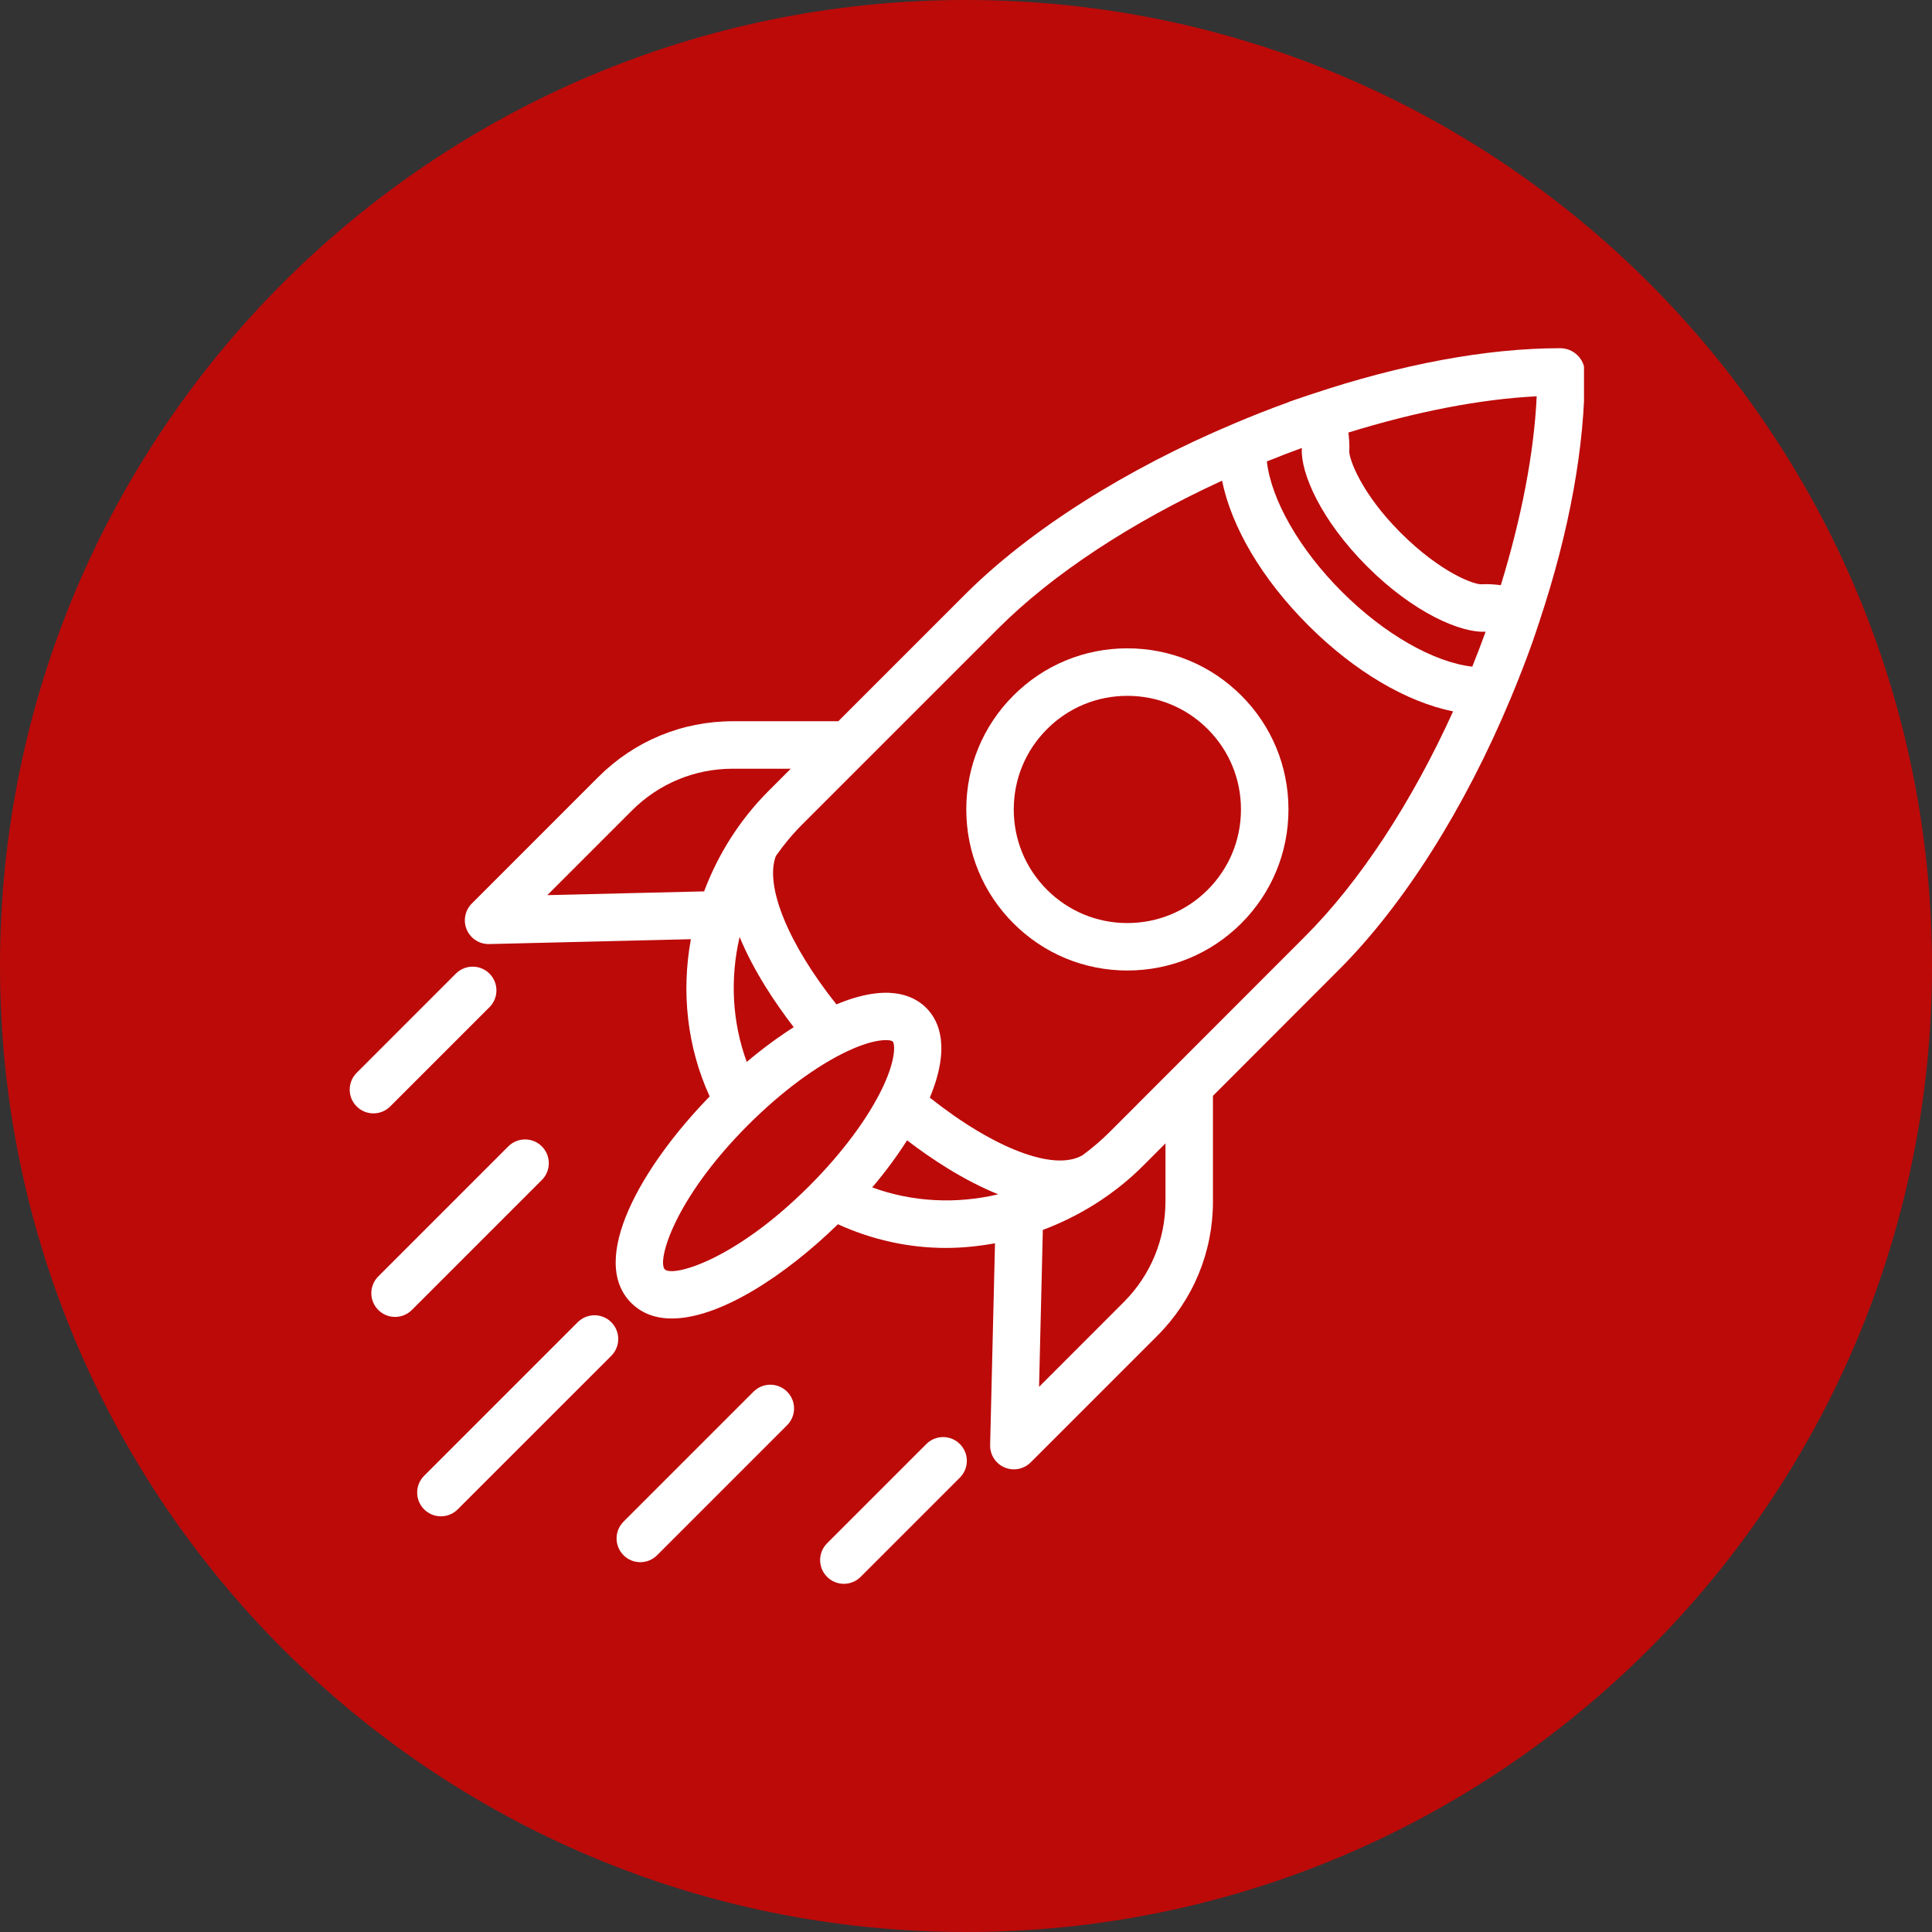
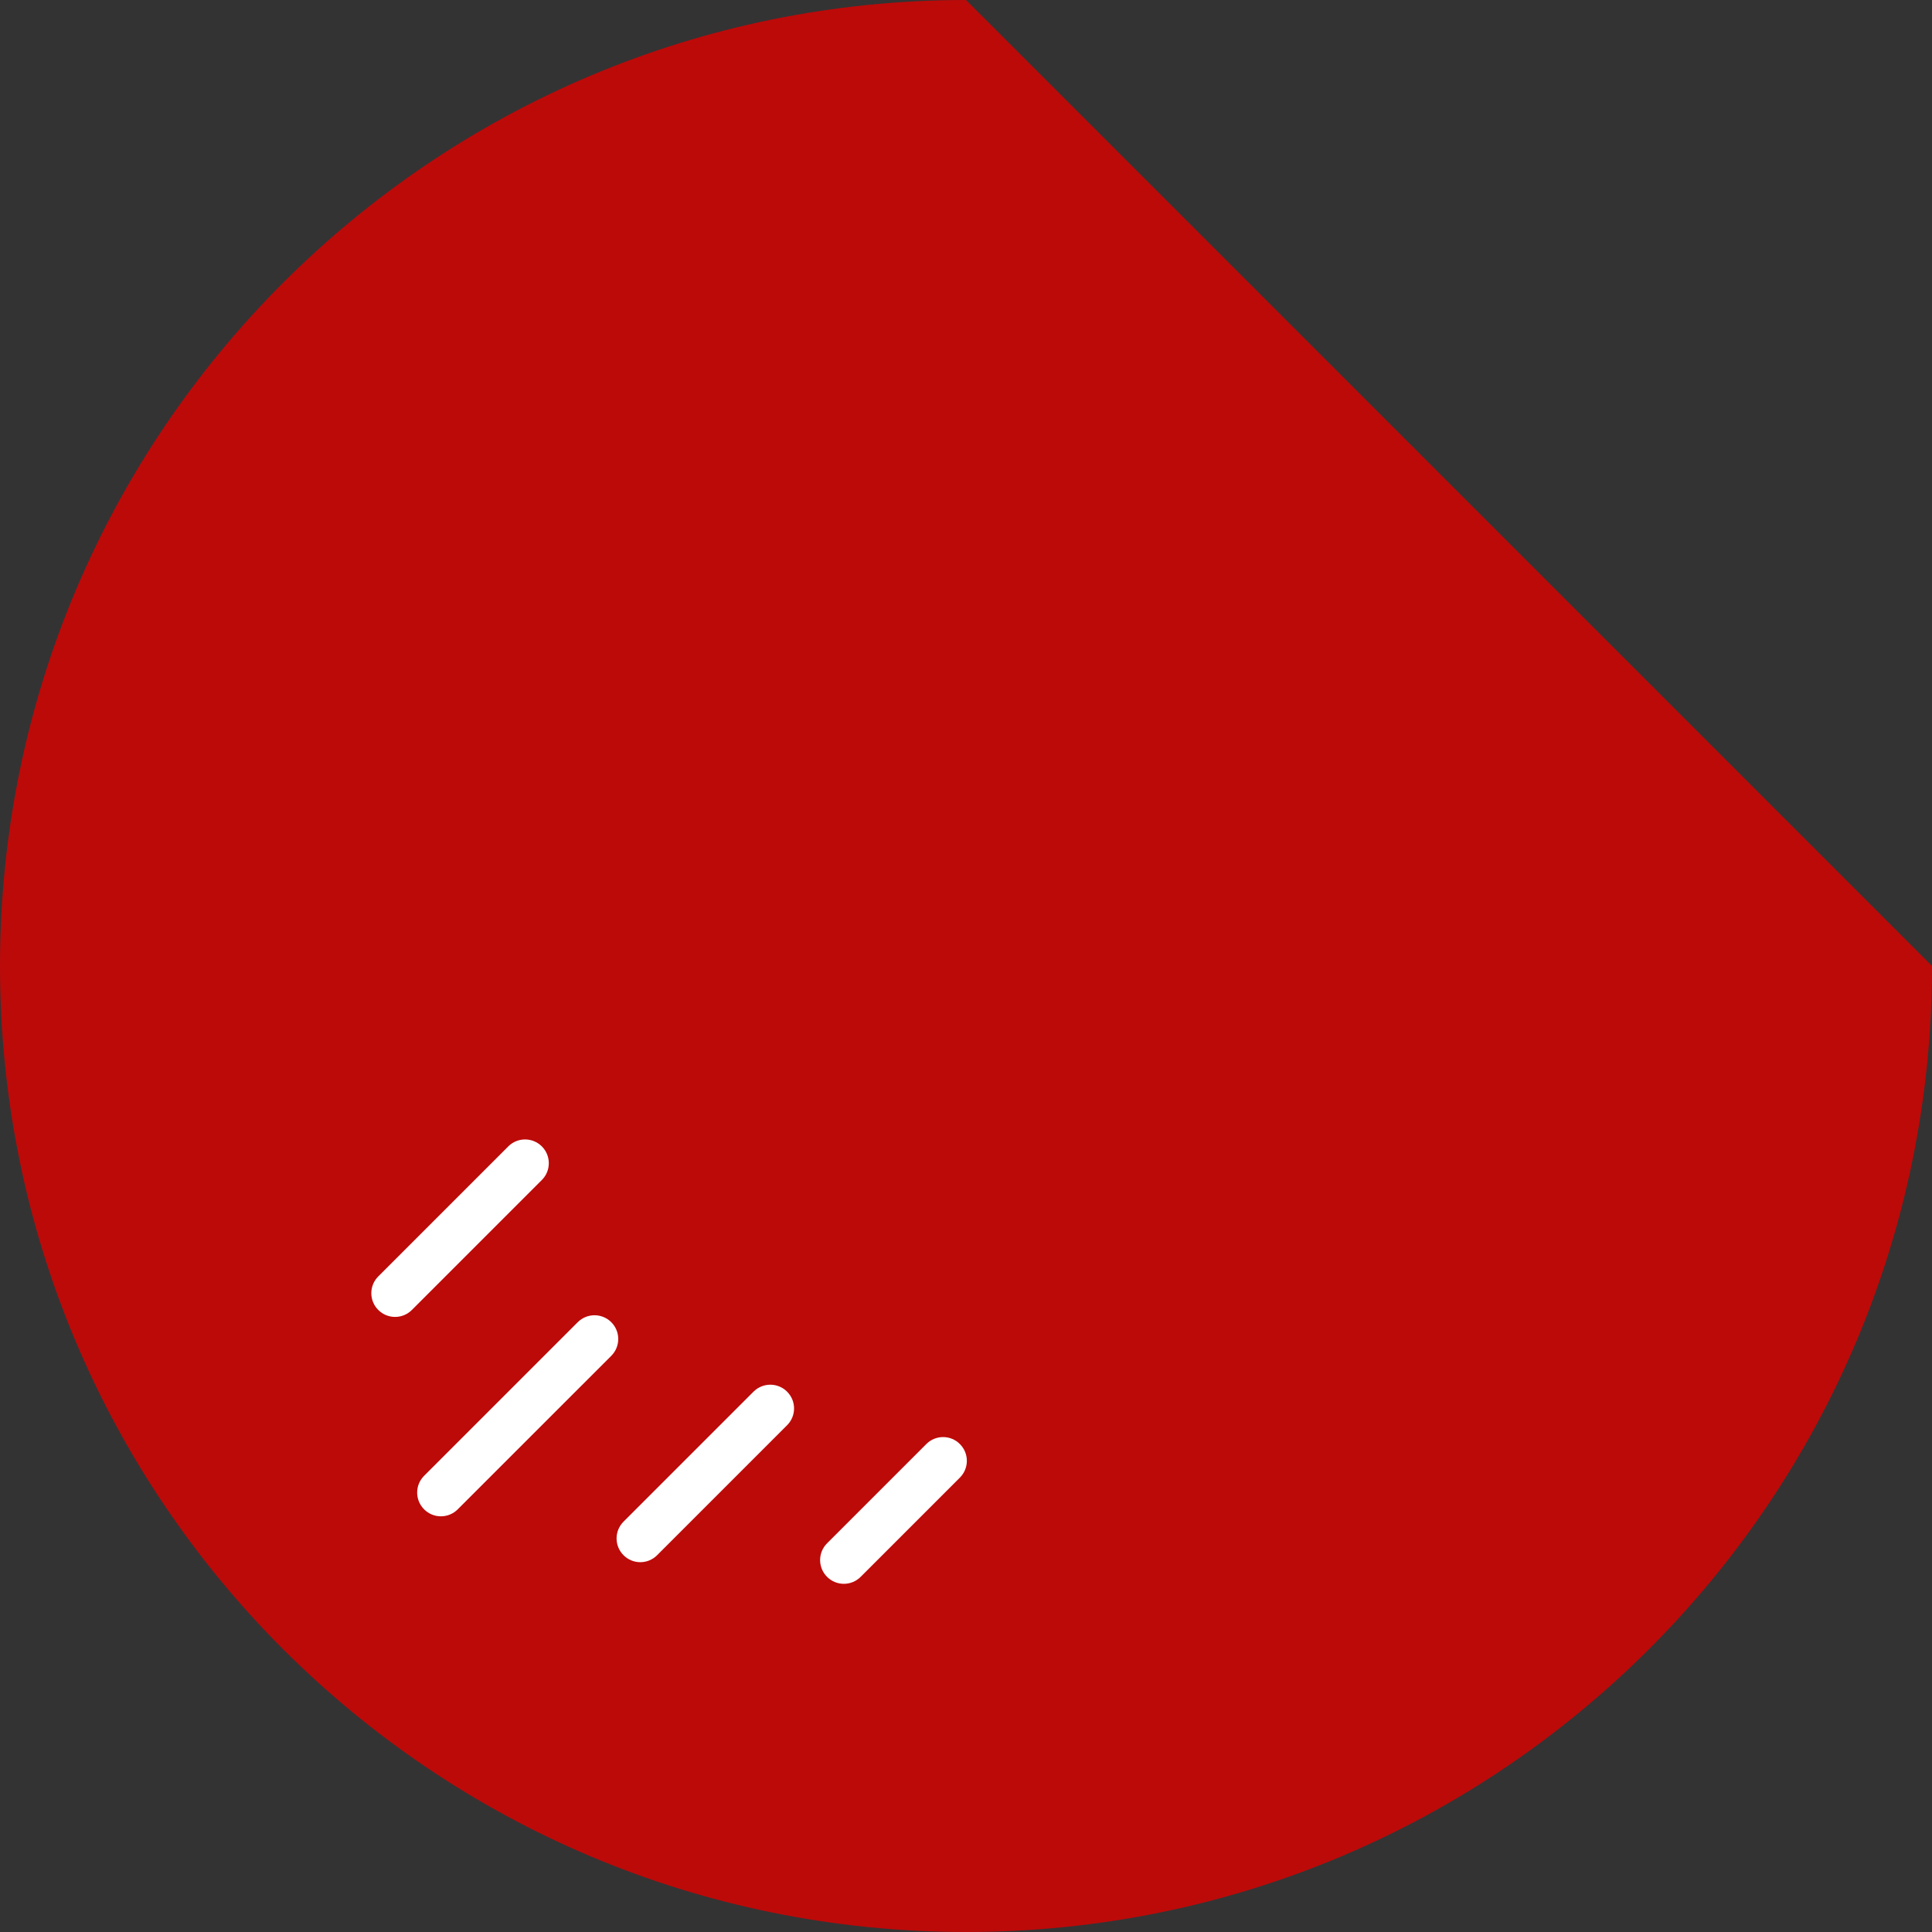
<svg xmlns="http://www.w3.org/2000/svg" width="500" viewBox="0 0 375 375" height="500" preserveAspectRatio="xMidYMid meet">
  <rect x="0" y="0" width="375" height="375" fill="#333333" stroke="none" />
  <defs>
    <clipPath id="ea77aa9c4f">
-       <path d="M 187.5 0 C 83.945 0 0 83.945 0 187.5 C 0 291.055 83.945 375 187.5 375 C 291.055 375 375 291.055 375 187.5 C 375 83.945 291.055 0 187.5 0 Z M 187.5 0 " clip-rule="nonzero" />
+       <path d="M 187.5 0 C 83.945 0 0 83.945 0 187.5 C 0 291.055 83.945 375 187.5 375 C 291.055 375 375 291.055 375 187.5 Z M 187.5 0 " clip-rule="nonzero" />
    </clipPath>
    <clipPath id="beac4fdd49">
-       <path d="M 90 67.453 L 307.453 67.453 L 307.453 286 L 90 286 Z M 90 67.453 " clip-rule="nonzero" />
-     </clipPath>
+       </clipPath>
    <clipPath id="9679588a3e">
      <path d="M 67.453 187 L 97 187 L 97 217 L 67.453 217 Z M 67.453 187 " clip-rule="nonzero" />
    </clipPath>
    <clipPath id="6c0ed057a3">
      <path d="M 159 278 L 188 278 L 188 307.453 L 159 307.453 Z M 159 278 " clip-rule="nonzero" />
    </clipPath>
  </defs>
  <g clip-path="url(#ea77aa9c4f)">
    <rect x="-37.5" width="450" fill="#bc0a09" y="-37.5" height="450" fill-opacity="1" />
  </g>
  <g clip-path="url(#beac4fdd49)">
    <path fill="#ffffff" d="M 302.852 67.586 C 288.586 67.586 271.996 70.684 254.648 76.488 C 254.633 76.492 254.625 76.488 254.609 76.492 C 254.602 76.496 254.598 76.504 254.586 76.508 C 253.18 76.977 251.777 77.434 250.359 77.941 C 250.223 77.992 250.078 78.051 249.941 78.121 C 246.438 79.383 242.996 80.75 239.605 82.18 C 239.586 82.184 239.566 82.199 239.551 82.203 C 218.516 91.059 199.84 102.863 187.246 115.457 L 162.711 139.992 L 142.242 139.992 C 132.387 139.992 123.125 143.832 116.152 150.797 L 91.578 175.375 C 90.246 176.707 89.859 178.715 90.598 180.449 C 91.324 182.145 92.996 183.242 94.836 183.242 C 94.871 183.242 94.91 183.242 94.945 183.242 L 134.098 182.297 C 132.223 192.559 133.355 203.223 137.746 212.82 C 124.422 226.504 114.172 244.551 122.52 252.898 C 124.613 254.996 127.32 255.918 130.414 255.918 C 139.668 255.918 152.383 247.629 162.641 237.625 C 169.281 240.652 176.402 242.223 183.582 242.223 C 186.773 242.223 189.969 241.895 193.129 241.32 L 192.184 280.48 C 192.141 282.367 193.246 284.086 194.977 284.828 C 195.562 285.074 196.18 285.199 196.793 285.199 C 197.992 285.199 199.172 284.73 200.051 283.852 L 224.629 259.273 C 231.598 252.301 235.434 243.039 235.434 233.188 L 235.434 212.703 L 259.785 188.324 C 272.469 175.68 284.305 156.883 293.152 135.703 C 293.152 135.695 293.16 135.695 293.16 135.691 C 294.637 132.152 296.051 128.566 297.352 124.914 C 297.836 123.555 298.27 122.207 298.723 120.859 C 298.738 120.82 298.766 120.789 298.785 120.75 C 298.809 120.695 298.793 120.637 298.816 120.578 C 304.613 103.156 307.66 86.5 307.586 72.172 C 307.562 69.633 305.383 67.586 302.852 67.586 Z M 136.668 173.016 L 106.234 173.746 L 122.664 157.312 C 127.895 152.09 134.844 149.207 142.234 149.207 L 153.488 149.207 L 149.184 153.512 C 143.527 159.18 139.348 165.875 136.668 173.016 Z M 154.062 199.375 C 151.047 201.297 147.98 203.551 144.945 206.121 C 142.098 198.363 141.684 189.926 143.562 181.863 C 146.281 188.484 150.5 194.746 154.062 199.375 Z M 157.082 230.195 C 142.566 244.715 130.566 247.91 129.039 246.383 C 127.516 244.859 130.715 232.848 145.23 218.336 C 151.641 211.926 158.508 206.836 164.559 204 C 168.125 202.332 170.566 201.883 171.949 201.883 C 172.691 201.883 173.129 202.012 173.273 202.152 C 173.68 202.559 173.992 205.379 171.426 210.867 C 168.586 216.922 163.488 223.785 157.082 230.195 Z M 169.301 230.477 C 171.875 227.434 174.141 224.359 176.062 221.336 C 180.766 224.945 187.074 229.125 193.754 231.812 C 185.637 233.738 177.121 233.336 169.301 230.477 Z M 226.215 233.18 C 226.215 240.574 223.332 247.523 218.105 252.754 L 201.68 269.188 L 202.414 238.727 C 209.562 236.047 216.27 231.883 221.938 226.215 L 226.219 221.926 L 226.219 233.18 Z M 253.266 181.805 L 215.414 219.691 C 213.746 221.359 211.969 222.867 210.113 224.23 C 210.102 224.238 210.09 224.238 210.078 224.246 C 204.578 227.426 192.906 222.906 180.477 213.055 C 184.48 203.426 182.41 198.254 179.785 195.633 C 177.168 193.004 171.996 190.926 162.348 194.949 C 153.051 183.266 148.398 172.027 150.586 166.164 C 152.098 164.004 153.793 161.941 155.707 160.027 L 167.871 147.863 C 167.875 147.859 167.875 147.859 167.883 147.852 L 193.762 121.973 C 204.367 111.371 219.711 101.324 237.203 93.301 C 239.051 102.336 244.938 112.383 253.949 121.387 C 262.965 130.387 273.016 136.25 282.047 138.082 C 274.031 155.711 263.945 171.148 253.266 181.805 Z M 285.766 129.398 C 278.27 128.531 268.715 123.102 260.469 114.867 C 252.215 106.629 246.766 97.047 245.891 89.566 C 248.129 88.664 250.387 87.785 252.676 86.953 C 252.668 87.02 252.688 87.078 252.684 87.137 C 252.457 91.789 256.316 100.898 265.355 109.941 C 274.449 119.031 283.605 122.863 288.273 122.609 C 288.301 122.609 288.332 122.613 288.359 122.613 C 287.535 124.898 286.664 127.156 285.766 129.398 Z M 291.309 113.582 C 290.129 113.438 288.941 113.336 287.742 113.406 C 286.223 113.602 279.57 111.109 271.848 103.391 C 264.215 95.762 261.883 89.125 261.891 87.641 C 261.965 86.406 261.871 85.18 261.719 83.957 C 274.648 79.957 287.254 77.465 298.27 76.922 C 297.766 87.926 295.301 100.59 291.309 113.582 Z M 291.309 113.582 " fill-opacity="1" fill-rule="nonzero" />
  </g>
-   <path fill="#ffffff" d="M 218.82 125.84 C 210.465 125.84 202.613 129.094 196.711 134.996 C 190.805 140.898 187.555 148.754 187.555 157.105 C 187.555 165.461 190.805 173.312 196.711 179.219 C 202.613 185.125 210.465 188.375 218.82 188.375 C 227.176 188.375 235.027 185.121 240.934 179.219 C 246.84 173.309 250.09 165.461 250.09 157.105 C 250.09 148.754 246.84 140.898 240.934 134.996 C 235.027 129.094 227.176 125.84 218.82 125.84 Z M 234.418 172.707 C 230.254 176.871 224.715 179.164 218.82 179.164 C 212.926 179.164 207.395 176.867 203.227 172.707 C 199.062 168.539 196.77 163.004 196.77 157.113 C 196.77 151.223 199.062 145.684 203.227 141.516 C 207.387 137.352 212.926 135.062 218.82 135.062 C 224.715 135.062 230.25 137.355 234.418 141.516 C 238.582 145.684 240.871 151.219 240.871 157.113 C 240.871 163 238.582 168.539 234.418 172.707 Z M 234.418 172.707 " fill-opacity="1" fill-rule="nonzero" />
  <g clip-path="url(#9679588a3e)">
-     <path fill="#ffffff" d="M 75.742 214.758 L 95.004 195.496 C 96.809 193.691 96.809 190.781 95.004 188.977 C 93.203 187.176 90.289 187.176 88.488 188.977 L 69.227 208.242 C 67.426 210.043 67.426 212.957 69.227 214.758 C 70.125 215.656 71.305 216.105 72.484 216.105 C 73.664 216.105 74.844 215.656 75.742 214.758 Z M 75.742 214.758 " fill-opacity="1" fill-rule="nonzero" />
-   </g>
+     </g>
  <path fill="#ffffff" d="M 118.652 256.641 C 116.848 254.84 113.938 254.84 112.133 256.641 L 82.324 286.449 C 80.52 288.25 80.52 291.164 82.324 292.965 C 83.223 293.863 84.402 294.316 85.582 294.316 C 86.762 294.316 87.941 293.863 88.84 292.965 L 118.652 263.16 C 120.449 261.359 120.449 258.445 118.652 256.641 Z M 118.652 256.641 " fill-opacity="1" fill-rule="nonzero" />
  <path fill="#ffffff" d="M 105.172 222.516 C 103.371 220.715 100.457 220.715 98.656 222.516 L 73.426 247.746 C 71.621 249.551 71.621 252.461 73.426 254.266 C 74.324 255.164 75.504 255.613 76.684 255.613 C 77.863 255.613 79.043 255.164 79.941 254.266 L 105.172 229.035 C 106.973 227.238 106.973 224.32 105.172 222.516 Z M 105.172 222.516 " fill-opacity="1" fill-rule="nonzero" />
  <g clip-path="url(#6c0ed057a3)">
    <path fill="#ffffff" d="M 179.797 280.289 L 160.535 299.551 C 158.734 301.352 158.734 304.266 160.535 306.066 C 161.434 306.965 162.613 307.418 163.793 307.418 C 164.973 307.418 166.152 306.965 167.051 306.066 L 186.312 286.805 C 188.117 285 188.117 282.09 186.312 280.289 C 184.512 278.484 181.602 278.484 179.797 280.289 Z M 179.797 280.289 " fill-opacity="1" fill-rule="nonzero" />
  </g>
  <path fill="#ffffff" d="M 146.258 270.121 L 121.027 295.352 C 119.227 297.152 119.227 300.066 121.027 301.867 C 121.926 302.766 123.105 303.219 124.285 303.219 C 125.465 303.219 126.645 302.766 127.543 301.867 L 152.773 276.637 C 154.578 274.836 154.578 271.922 152.773 270.121 C 150.973 268.32 148.062 268.32 146.258 270.121 Z M 146.258 270.121 " fill-opacity="1" fill-rule="nonzero" />
</svg>